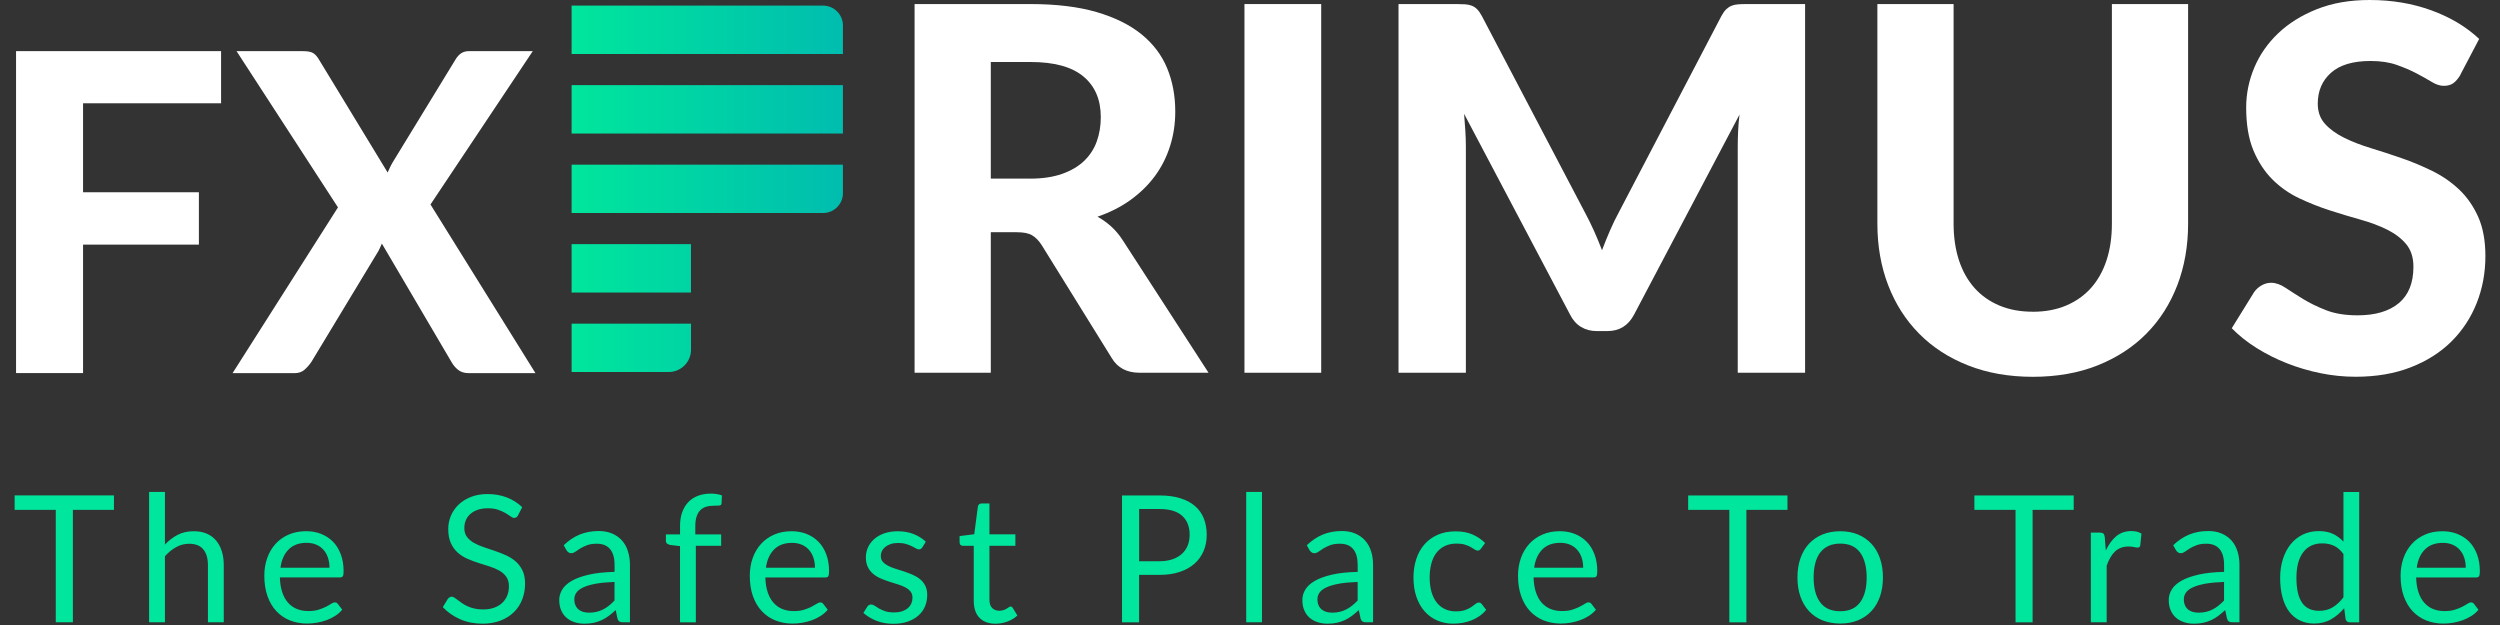
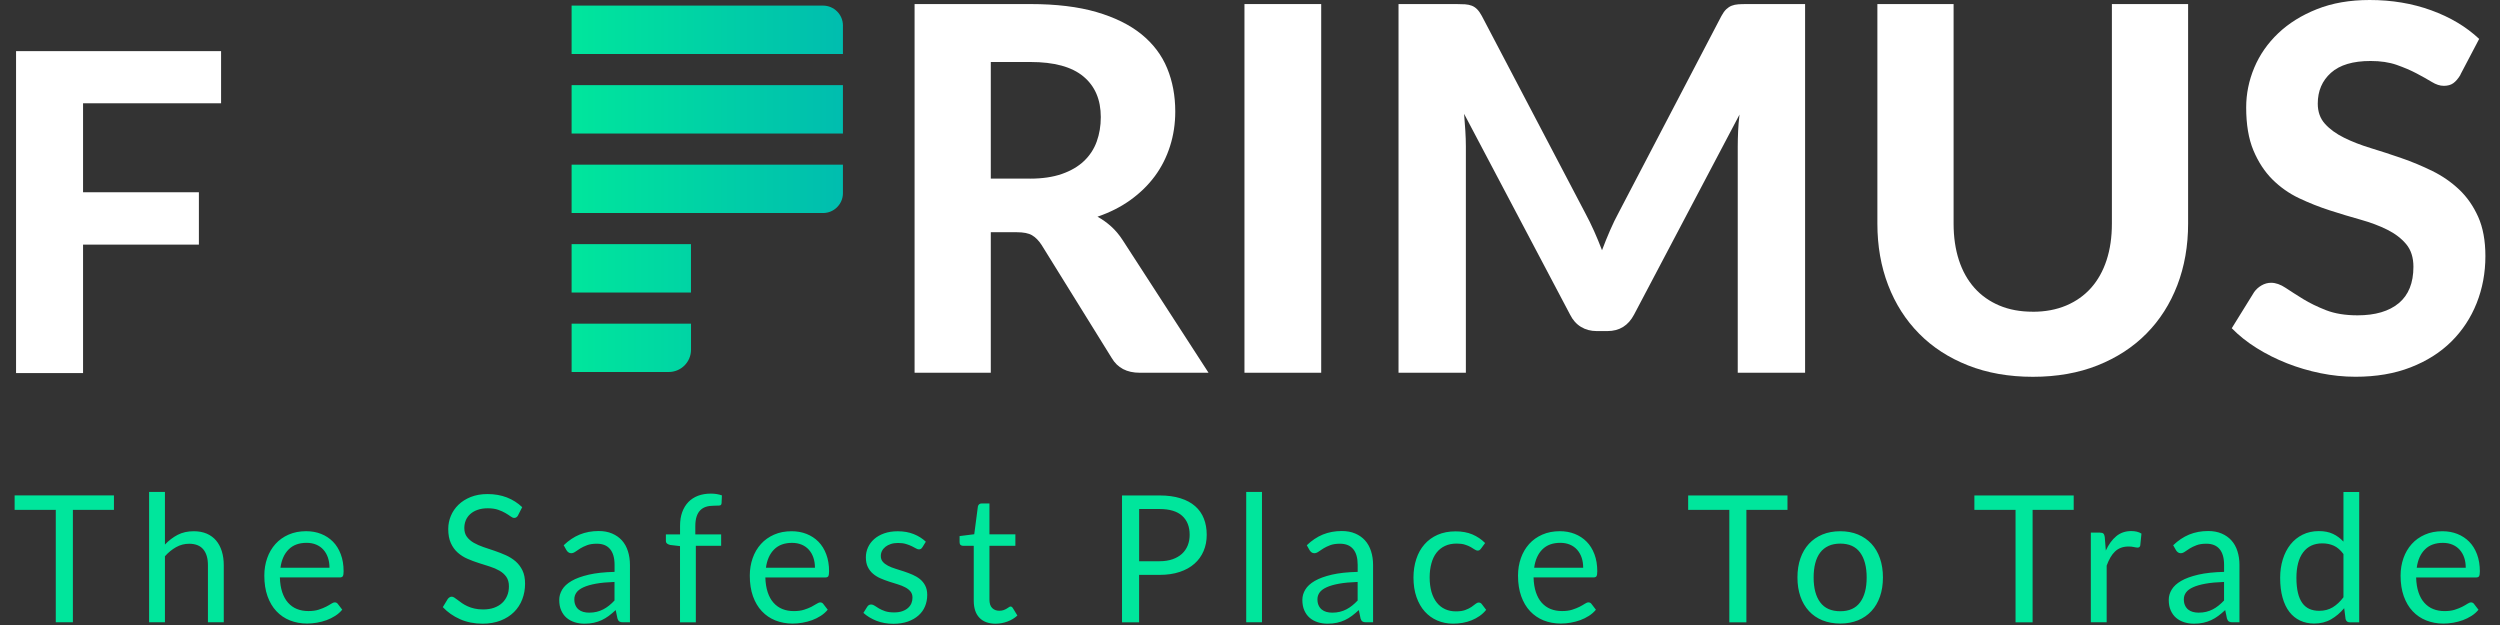
<svg xmlns="http://www.w3.org/2000/svg" width="144" height="36" viewBox="0 0 144 36" fill="none">
  <rect x="0" y="0" width="144" height="36" fill="#333333" stroke="none" />
  <path d="M4.784 5.949V11.074H11.456V14.09H4.784V21.489H0.925V2.945H12.734V5.949H4.784Z" fill="white" />
-   <path d="M30.837 21.493H27.004C26.748 21.493 26.542 21.43 26.385 21.302C26.227 21.175 26.102 21.025 26.007 20.854L21.995 14.029C21.951 14.123 21.912 14.213 21.873 14.304C21.834 14.394 21.79 14.477 21.739 14.554L17.931 20.854C17.821 21.015 17.689 21.163 17.542 21.295C17.392 21.426 17.204 21.493 16.974 21.493H13.396L19.467 11.945L13.626 2.947H17.459C17.715 2.947 17.902 2.98 18.022 3.049C18.142 3.118 18.248 3.228 18.342 3.381L22.329 9.938C22.372 9.835 22.419 9.731 22.471 9.625C22.522 9.519 22.581 9.411 22.649 9.299L26.227 3.444C26.329 3.273 26.442 3.147 26.565 3.067C26.689 2.986 26.841 2.945 27.02 2.945H30.688L24.796 11.778L30.841 21.491L30.837 21.493Z" fill="white" />
  <path d="M69.61 21.47H65.645C64.904 21.47 64.367 21.187 64.035 20.621L59.995 14.108C59.83 13.854 59.647 13.669 59.446 13.551C59.246 13.433 58.951 13.376 58.562 13.376H57.07V21.47H52.68V0.234H59.354C60.836 0.234 62.106 0.388 63.158 0.694C64.21 1.001 65.075 1.428 65.749 1.974C66.421 2.521 66.915 3.171 67.227 3.928C67.54 4.685 67.695 5.517 67.695 6.423C67.695 7.125 67.595 7.791 67.394 8.42C67.194 9.049 66.905 9.623 66.524 10.14C66.142 10.658 65.674 11.116 65.118 11.517C64.562 11.918 63.927 12.238 63.215 12.482C63.498 12.637 63.762 12.826 64.005 13.046C64.249 13.266 64.469 13.528 64.664 13.829L69.61 21.468V21.47ZM59.323 10.29C60.034 10.29 60.65 10.2 61.167 10.019C61.684 9.838 62.108 9.59 62.441 9.272C62.773 8.955 63.017 8.582 63.172 8.151C63.327 7.722 63.406 7.253 63.406 6.745C63.406 5.741 63.072 4.96 62.403 4.404C61.735 3.848 60.718 3.571 59.352 3.571H57.07V10.288H59.323V10.29Z" fill="white" />
  <path d="M76.101 21.47H71.681V0.234H76.101V21.47Z" fill="white" />
  <path d="M103.973 0.234V21.47H100.094V8.43C100.094 8.157 100.102 7.864 100.116 7.551C100.129 7.239 100.157 6.922 100.196 6.6L94.124 18.118C93.791 18.753 93.28 19.07 92.586 19.07H91.971C91.629 19.07 91.326 18.989 91.063 18.828C90.799 18.667 90.589 18.431 90.434 18.118L84.332 6.557C84.361 6.899 84.385 7.227 84.404 7.544C84.424 7.86 84.434 8.155 84.434 8.428V21.47H80.555V0.234H83.891C84.076 0.234 84.243 0.24 84.389 0.248C84.534 0.258 84.664 0.285 84.776 0.329C84.888 0.372 84.99 0.441 85.082 0.533C85.175 0.626 85.265 0.755 85.354 0.92L91.297 12.248C91.481 12.59 91.654 12.94 91.816 13.302C91.977 13.663 92.13 14.033 92.276 14.414C92.423 14.025 92.576 13.644 92.738 13.272C92.899 12.901 93.072 12.545 93.257 12.205L99.154 0.92C99.243 0.755 99.335 0.626 99.432 0.533C99.53 0.441 99.634 0.372 99.746 0.329C99.858 0.285 99.984 0.258 100.126 0.248C100.267 0.238 100.434 0.234 100.631 0.234H103.967H103.973Z" fill="white" />
  <path d="M117.094 17.957C117.806 17.957 118.445 17.837 119.011 17.599C119.577 17.359 120.055 17.021 120.446 16.583C120.835 16.144 121.134 15.612 121.338 14.988C121.543 14.363 121.645 13.662 121.645 12.881V0.234H126.035V12.879C126.035 14.167 125.827 15.35 125.414 16.427C124.999 17.505 124.407 18.435 123.635 19.215C122.864 19.996 121.926 20.605 120.825 21.045C119.722 21.484 118.478 21.704 117.094 21.704C115.71 21.704 114.462 21.484 113.355 21.045C112.248 20.607 111.308 19.997 110.538 19.215C109.767 18.435 109.173 17.505 108.759 16.427C108.344 15.35 108.137 14.167 108.137 12.879V0.234H112.527V12.879C112.527 13.659 112.63 14.361 112.834 14.986C113.038 15.612 113.337 16.142 113.726 16.581C114.116 17.019 114.595 17.359 115.16 17.597C115.726 17.837 116.369 17.955 117.092 17.955L117.094 17.957Z" fill="white" />
  <path d="M141.728 4.301C141.593 4.526 141.453 4.689 141.311 4.791C141.17 4.893 140.987 4.944 140.763 4.944C140.539 4.944 140.317 4.87 140.067 4.718C139.817 4.567 139.528 4.404 139.196 4.229C138.864 4.054 138.484 3.891 138.054 3.739C137.625 3.588 137.122 3.513 136.546 3.513C135.532 3.513 134.771 3.739 134.264 4.193C133.756 4.647 133.503 5.239 133.503 5.97C133.503 6.438 133.642 6.828 133.92 7.134C134.197 7.441 134.564 7.708 135.017 7.932C135.471 8.157 135.984 8.357 136.56 8.532C137.136 8.707 137.726 8.9 138.331 9.11C138.937 9.32 139.526 9.566 140.102 9.849C140.678 10.132 141.193 10.488 141.646 10.917C142.1 11.345 142.465 11.87 142.743 12.489C143.02 13.109 143.159 13.864 143.159 14.75C143.159 15.715 142.99 16.622 142.654 17.465C142.318 18.308 141.832 19.046 141.197 19.675C140.562 20.304 139.78 20.799 138.848 21.161C137.916 21.523 136.861 21.701 135.679 21.701C135.007 21.701 134.334 21.633 133.666 21.497C132.998 21.361 132.355 21.171 131.734 20.927C131.114 20.683 130.53 20.39 129.984 20.048C129.437 19.706 128.96 19.327 128.549 18.906L129.836 16.828C129.945 16.673 130.086 16.543 130.261 16.441C130.436 16.339 130.623 16.288 130.817 16.288C131.081 16.288 131.36 16.386 131.651 16.58C131.944 16.775 132.28 16.989 132.661 17.225C133.043 17.459 133.483 17.673 133.986 17.87C134.49 18.065 135.091 18.163 135.793 18.163C136.817 18.163 137.61 17.929 138.172 17.461C138.732 16.993 139.013 16.295 139.013 15.367C139.013 14.831 138.874 14.396 138.597 14.064C138.319 13.732 137.956 13.455 137.505 13.23C137.057 13.006 136.544 12.814 135.968 12.652C135.392 12.491 134.802 12.314 134.197 12.118C133.591 11.923 133.002 11.689 132.426 11.416C131.85 11.143 131.338 10.781 130.888 10.333C130.44 9.885 130.076 9.328 129.797 8.664C129.52 8.001 129.38 7.176 129.38 6.191C129.38 5.4 129.536 4.636 129.848 3.892C130.161 3.151 130.619 2.493 131.224 1.917C131.83 1.341 132.573 0.877 133.456 0.527C134.338 0.175 135.351 0 136.493 0C137.771 0 138.954 0.199 140.041 0.594C141.129 0.989 142.049 1.537 142.8 2.241L141.716 4.305L141.728 4.301Z" fill="white" />
  <path d="M6.563 29.368H4.198V35.844H3.213V29.368H0.842V28.536H6.563V29.368ZM9.5 31.367C9.72 31.133 9.966 30.947 10.233 30.807C10.503 30.667 10.811 30.599 11.161 30.599C11.442 30.599 11.692 30.646 11.908 30.738C12.125 30.832 12.303 30.964 12.449 31.135C12.592 31.306 12.703 31.513 12.777 31.755C12.852 31.996 12.889 32.262 12.889 32.555V35.844H11.977V32.555C11.977 32.163 11.889 31.861 11.71 31.644C11.531 31.428 11.26 31.32 10.896 31.32C10.627 31.32 10.377 31.385 10.145 31.515C9.913 31.644 9.697 31.819 9.5 32.04V35.844H8.588V28.334H9.5V31.367ZM19.711 35.12C19.599 35.256 19.465 35.374 19.308 35.474C19.151 35.574 18.984 35.657 18.807 35.722C18.63 35.787 18.443 35.834 18.254 35.867C18.064 35.899 17.875 35.916 17.688 35.916C17.33 35.916 17.002 35.855 16.701 35.736C16.4 35.615 16.141 35.439 15.921 35.205C15.7 34.971 15.531 34.684 15.408 34.34C15.286 33.996 15.225 33.602 15.225 33.156C15.225 32.796 15.28 32.46 15.39 32.148C15.5 31.835 15.659 31.564 15.866 31.334C16.072 31.104 16.326 30.925 16.625 30.793C16.923 30.662 17.259 30.597 17.635 30.597C17.944 30.597 18.231 30.648 18.494 30.752C18.758 30.856 18.985 31.006 19.178 31.2C19.371 31.395 19.52 31.637 19.628 31.924C19.736 32.211 19.792 32.537 19.792 32.905C19.792 33.048 19.776 33.142 19.746 33.19C19.715 33.237 19.658 33.26 19.573 33.26H16.121C16.131 33.587 16.176 33.87 16.257 34.112C16.337 34.353 16.448 34.554 16.591 34.715C16.735 34.876 16.904 34.998 17.1 35.077C17.297 35.157 17.519 35.197 17.763 35.197C17.991 35.197 18.187 35.171 18.352 35.118C18.518 35.065 18.659 35.008 18.779 34.947C18.897 34.886 18.997 34.829 19.078 34.776C19.159 34.723 19.227 34.697 19.284 34.697C19.359 34.697 19.416 34.727 19.457 34.784L19.713 35.116L19.711 35.12ZM18.978 32.698C18.978 32.488 18.948 32.295 18.889 32.12C18.83 31.945 18.744 31.794 18.63 31.666C18.516 31.538 18.378 31.44 18.215 31.371C18.052 31.302 17.867 31.267 17.659 31.267C17.224 31.267 16.88 31.393 16.627 31.646C16.373 31.9 16.216 32.25 16.155 32.7H18.98L18.978 32.698ZM29.845 29.68C29.814 29.732 29.782 29.769 29.745 29.794C29.709 29.82 29.666 29.832 29.615 29.832C29.558 29.832 29.489 29.802 29.411 29.745C29.332 29.688 29.236 29.623 29.118 29.555C29 29.486 28.86 29.421 28.695 29.364C28.53 29.307 28.331 29.277 28.096 29.277C27.875 29.277 27.681 29.307 27.512 29.366C27.343 29.425 27.203 29.506 27.089 29.608C26.975 29.71 26.889 29.83 26.831 29.968C26.774 30.105 26.745 30.255 26.745 30.414C26.745 30.618 26.794 30.787 26.894 30.921C26.995 31.055 27.126 31.171 27.291 31.265C27.457 31.359 27.643 31.442 27.852 31.513C28.06 31.581 28.274 31.654 28.495 31.729C28.715 31.804 28.927 31.888 29.137 31.981C29.346 32.075 29.533 32.193 29.698 32.334C29.863 32.478 29.995 32.653 30.095 32.859C30.195 33.066 30.244 33.321 30.244 33.624C30.244 33.944 30.189 34.243 30.081 34.525C29.973 34.806 29.814 35.049 29.605 35.256C29.397 35.462 29.139 35.625 28.835 35.745C28.53 35.863 28.184 35.924 27.797 35.924C27.321 35.924 26.889 35.838 26.501 35.667C26.114 35.496 25.782 35.264 25.506 34.971L25.791 34.501C25.819 34.464 25.852 34.432 25.892 34.407C25.931 34.381 25.974 34.369 26.021 34.369C26.065 34.369 26.116 34.387 26.171 34.422C26.228 34.458 26.291 34.503 26.362 34.558C26.432 34.613 26.515 34.672 26.605 34.737C26.698 34.802 26.802 34.861 26.92 34.916C27.038 34.971 27.17 35.016 27.321 35.051C27.47 35.087 27.639 35.104 27.826 35.104C28.06 35.104 28.27 35.073 28.453 35.008C28.636 34.943 28.791 34.853 28.919 34.735C29.047 34.617 29.143 34.477 29.212 34.314C29.281 34.151 29.314 33.97 29.314 33.77C29.314 33.549 29.263 33.368 29.165 33.227C29.065 33.085 28.933 32.968 28.77 32.873C28.607 32.779 28.42 32.698 28.209 32.631C27.999 32.565 27.785 32.498 27.567 32.427C27.349 32.358 27.134 32.278 26.924 32.185C26.713 32.093 26.527 31.975 26.364 31.829C26.2 31.684 26.069 31.501 25.968 31.281C25.868 31.061 25.819 30.791 25.819 30.467C25.819 30.209 25.868 29.96 25.968 29.718C26.069 29.476 26.214 29.262 26.407 29.075C26.599 28.888 26.835 28.739 27.114 28.627C27.396 28.515 27.716 28.458 28.08 28.458C28.487 28.458 28.858 28.523 29.195 28.652C29.529 28.782 29.823 28.969 30.079 29.213L29.839 29.683L29.845 29.68ZM32.466 31.409C32.751 31.133 33.059 30.927 33.388 30.791C33.718 30.656 34.084 30.587 34.485 30.587C34.774 30.587 35.029 30.634 35.255 30.73C35.479 30.825 35.668 30.958 35.822 31.127C35.975 31.297 36.091 31.503 36.167 31.745C36.246 31.986 36.285 32.252 36.285 32.541V35.844H35.882C35.794 35.844 35.725 35.83 35.678 35.8C35.631 35.771 35.593 35.714 35.566 35.629L35.464 35.14C35.328 35.266 35.194 35.378 35.067 35.474C34.937 35.57 34.801 35.653 34.66 35.718C34.516 35.785 34.365 35.836 34.204 35.871C34.042 35.907 33.864 35.924 33.665 35.924C33.466 35.924 33.276 35.897 33.099 35.84C32.922 35.783 32.768 35.7 32.637 35.588C32.505 35.476 32.403 35.334 32.326 35.161C32.249 34.99 32.212 34.786 32.212 34.552C32.212 34.347 32.269 34.151 32.381 33.962C32.493 33.773 32.676 33.606 32.926 33.461C33.177 33.315 33.506 33.196 33.911 33.101C34.316 33.007 34.811 32.954 35.399 32.94V32.537C35.399 32.136 35.312 31.833 35.139 31.627C34.966 31.42 34.713 31.318 34.38 31.318C34.156 31.318 33.968 31.346 33.816 31.403C33.665 31.46 33.533 31.523 33.423 31.591C33.313 31.66 33.217 31.723 33.138 31.78C33.057 31.837 32.979 31.865 32.9 31.865C32.839 31.865 32.786 31.849 32.743 31.816C32.698 31.784 32.66 31.743 32.631 31.695L32.468 31.405L32.466 31.409ZM35.397 33.52C34.978 33.534 34.622 33.567 34.329 33.62C34.035 33.673 33.797 33.742 33.61 33.827C33.425 33.911 33.289 34.011 33.207 34.127C33.124 34.243 33.081 34.371 33.081 34.515C33.081 34.658 33.103 34.768 33.148 34.867C33.191 34.965 33.252 35.045 33.329 35.108C33.405 35.171 33.496 35.217 33.598 35.246C33.702 35.275 33.812 35.289 33.932 35.289C34.092 35.289 34.239 35.273 34.371 35.24C34.502 35.209 34.628 35.161 34.746 35.1C34.864 35.039 34.976 34.967 35.082 34.88C35.188 34.796 35.295 34.699 35.395 34.589V33.518L35.397 33.52ZM39.169 35.846V31.456L38.599 31.389C38.529 31.371 38.47 31.346 38.424 31.31C38.379 31.275 38.355 31.222 38.355 31.155V30.783H39.171V30.284C39.171 29.989 39.213 29.726 39.297 29.496C39.38 29.266 39.5 29.073 39.653 28.914C39.808 28.756 39.993 28.637 40.211 28.554C40.43 28.473 40.673 28.432 40.945 28.432C41.177 28.432 41.389 28.466 41.582 28.534L41.562 28.988C41.556 29.071 41.511 29.114 41.426 29.12C41.344 29.126 41.232 29.13 41.092 29.13C40.935 29.13 40.793 29.15 40.666 29.191C40.538 29.232 40.428 29.297 40.337 29.39C40.245 29.482 40.174 29.602 40.125 29.751C40.076 29.901 40.05 30.085 40.05 30.308V30.781H41.538V31.44H40.08V35.846H39.167H39.169ZM47.674 35.122C47.562 35.258 47.428 35.376 47.271 35.476C47.114 35.576 46.947 35.659 46.77 35.724C46.593 35.788 46.406 35.836 46.217 35.869C46.026 35.901 45.838 35.918 45.651 35.918C45.293 35.918 44.965 35.857 44.664 35.737C44.363 35.617 44.104 35.441 43.884 35.207C43.663 34.975 43.494 34.686 43.37 34.342C43.249 33.998 43.188 33.604 43.188 33.158C43.188 32.798 43.243 32.462 43.353 32.15C43.463 31.837 43.622 31.566 43.829 31.336C44.035 31.106 44.289 30.927 44.587 30.795C44.886 30.663 45.222 30.599 45.598 30.599C45.907 30.599 46.194 30.65 46.457 30.754C46.72 30.858 46.949 31.008 47.141 31.202C47.334 31.397 47.483 31.639 47.591 31.926C47.699 32.213 47.755 32.539 47.755 32.907C47.755 33.05 47.739 33.144 47.709 33.192C47.678 33.239 47.621 33.262 47.536 33.262H44.084C44.094 33.589 44.139 33.872 44.22 34.114C44.3 34.355 44.41 34.556 44.554 34.717C44.697 34.878 44.867 35 45.063 35.079C45.26 35.16 45.482 35.199 45.726 35.199C45.954 35.199 46.15 35.173 46.315 35.12C46.481 35.067 46.622 35.01 46.742 34.949C46.86 34.888 46.96 34.831 47.041 34.778C47.121 34.725 47.19 34.699 47.247 34.699C47.322 34.699 47.379 34.729 47.42 34.786L47.676 35.118L47.674 35.122ZM46.941 32.7C46.941 32.49 46.911 32.297 46.852 32.122C46.793 31.947 46.707 31.796 46.593 31.668C46.479 31.54 46.341 31.442 46.178 31.373C46.015 31.304 45.83 31.269 45.621 31.269C45.187 31.269 44.843 31.395 44.589 31.648C44.336 31.902 44.178 32.252 44.118 32.702H46.943L46.941 32.7ZM53.119 31.532C53.078 31.607 53.015 31.644 52.931 31.644C52.88 31.644 52.823 31.627 52.758 31.587C52.693 31.55 52.614 31.509 52.52 31.462C52.425 31.416 52.315 31.373 52.186 31.334C52.056 31.294 51.903 31.275 51.728 31.275C51.574 31.275 51.437 31.294 51.315 31.334C51.193 31.373 51.089 31.426 51.002 31.495C50.916 31.564 50.849 31.642 50.804 31.733C50.758 31.823 50.735 31.922 50.735 32.026C50.735 32.157 50.772 32.27 50.849 32.358C50.925 32.447 51.026 32.523 51.152 32.588C51.277 32.653 51.421 32.71 51.58 32.759C51.739 32.808 51.904 32.861 52.072 32.916C52.241 32.973 52.404 33.034 52.563 33.103C52.722 33.172 52.866 33.257 52.992 33.359C53.117 33.461 53.218 33.585 53.294 33.734C53.371 33.884 53.408 34.06 53.408 34.267C53.408 34.505 53.365 34.725 53.281 34.928C53.196 35.13 53.07 35.305 52.903 35.452C52.736 35.6 52.534 35.716 52.292 35.802C52.05 35.887 51.771 35.93 51.456 35.93C51.096 35.93 50.77 35.871 50.477 35.755C50.184 35.637 49.937 35.488 49.732 35.303L49.947 34.957C49.974 34.914 50.005 34.878 50.043 34.855C50.08 34.831 50.127 34.819 50.186 34.819C50.247 34.819 50.312 34.843 50.381 34.89C50.45 34.937 50.53 34.99 50.629 35.047C50.727 35.104 50.843 35.157 50.983 35.205C51.122 35.252 51.295 35.275 51.504 35.275C51.68 35.275 51.836 35.252 51.967 35.207C52.099 35.161 52.211 35.099 52.3 35.02C52.388 34.941 52.453 34.851 52.496 34.751C52.539 34.648 52.559 34.54 52.559 34.424C52.559 34.281 52.522 34.163 52.445 34.07C52.368 33.976 52.268 33.897 52.142 33.831C52.017 33.764 51.873 33.707 51.712 33.657C51.551 33.608 51.386 33.557 51.216 33.502C51.047 33.447 50.884 33.386 50.721 33.315C50.56 33.247 50.416 33.158 50.291 33.052C50.165 32.946 50.064 32.816 49.988 32.663C49.911 32.508 49.874 32.321 49.874 32.099C49.874 31.902 49.915 31.711 49.996 31.53C50.078 31.35 50.196 31.188 50.353 31.051C50.511 30.913 50.701 30.803 50.929 30.722C51.157 30.642 51.417 30.601 51.71 30.601C52.05 30.601 52.355 30.654 52.626 30.762C52.895 30.868 53.129 31.015 53.328 31.202L53.123 31.534L53.119 31.532ZM57.356 35.926C56.949 35.926 56.634 35.812 56.416 35.584C56.196 35.356 56.088 35.028 56.088 34.599V31.438H55.467C55.412 31.438 55.366 31.422 55.329 31.389C55.292 31.357 55.272 31.306 55.272 31.239V30.878L56.117 30.772L56.326 29.175C56.336 29.124 56.359 29.083 56.395 29.049C56.43 29.018 56.477 29 56.534 29H56.992V30.779H58.486V31.438H56.992V34.538C56.992 34.757 57.045 34.918 57.15 35.022C57.256 35.128 57.391 35.179 57.556 35.179C57.651 35.179 57.733 35.167 57.804 35.142C57.873 35.116 57.934 35.089 57.985 35.057C58.036 35.026 58.079 34.998 58.115 34.973C58.15 34.947 58.182 34.935 58.209 34.935C58.256 34.935 58.3 34.965 58.337 35.022L58.602 35.454C58.445 35.6 58.256 35.716 58.036 35.798C57.816 35.881 57.588 35.924 57.352 35.924L57.356 35.926ZM66.786 28.538C67.248 28.538 67.651 28.591 67.991 28.7C68.334 28.806 68.617 28.959 68.841 29.156C69.065 29.352 69.232 29.59 69.342 29.869C69.452 30.148 69.507 30.459 69.507 30.803C69.507 31.147 69.448 31.454 69.328 31.737C69.208 32.02 69.035 32.262 68.805 32.466C68.575 32.671 68.292 32.83 67.954 32.942C67.616 33.056 67.227 33.113 66.784 33.113H65.613V35.846H64.628V28.54H66.784L66.786 28.538ZM66.786 32.327C67.069 32.327 67.317 32.289 67.533 32.215C67.75 32.14 67.93 32.036 68.078 31.902C68.225 31.768 68.337 31.607 68.412 31.42C68.487 31.234 68.524 31.027 68.524 30.803C68.524 30.337 68.381 29.973 68.094 29.712C67.807 29.451 67.37 29.319 66.786 29.319H65.615V32.327H66.786ZM72.69 28.334V35.844H71.782V28.334H72.69ZM75.269 31.409C75.554 31.133 75.863 30.927 76.191 30.791C76.522 30.656 76.887 30.587 77.288 30.587C77.577 30.587 77.833 30.634 78.059 30.73C78.283 30.825 78.472 30.958 78.625 31.127C78.778 31.297 78.894 31.503 78.971 31.745C79.05 31.986 79.089 32.252 79.089 32.541V35.844H78.686C78.597 35.844 78.529 35.83 78.481 35.8C78.434 35.771 78.397 35.714 78.369 35.629L78.267 35.14C78.132 35.266 77.998 35.378 77.87 35.474C77.74 35.57 77.605 35.653 77.463 35.718C77.32 35.785 77.168 35.836 77.007 35.871C76.846 35.907 76.667 35.924 76.468 35.924C76.27 35.924 76.079 35.897 75.902 35.84C75.725 35.783 75.572 35.7 75.44 35.588C75.308 35.476 75.206 35.334 75.13 35.161C75.053 34.99 75.016 34.786 75.016 34.552C75.016 34.347 75.071 34.151 75.185 33.962C75.297 33.773 75.48 33.606 75.729 33.461C75.981 33.315 76.309 33.196 76.714 33.101C77.119 33.007 77.615 32.954 78.202 32.94V32.537C78.202 32.136 78.116 31.833 77.943 31.627C77.77 31.42 77.516 31.318 77.184 31.318C76.96 31.318 76.771 31.346 76.62 31.403C76.468 31.46 76.337 31.523 76.227 31.591C76.117 31.66 76.02 31.723 75.942 31.78C75.861 31.837 75.782 31.865 75.704 31.865C75.643 31.865 75.59 31.849 75.546 31.816C75.503 31.784 75.466 31.743 75.434 31.695L75.271 31.405L75.269 31.409ZM78.2 33.52C77.782 33.534 77.426 33.567 77.133 33.62C76.838 33.673 76.6 33.742 76.413 33.827C76.228 33.911 76.093 34.011 76.01 34.127C75.928 34.243 75.885 34.371 75.885 34.515C75.885 34.658 75.906 34.768 75.951 34.867C75.995 34.965 76.055 35.045 76.132 35.108C76.209 35.171 76.299 35.217 76.401 35.246C76.506 35.275 76.616 35.289 76.736 35.289C76.895 35.289 77.042 35.273 77.174 35.24C77.306 35.209 77.432 35.161 77.55 35.1C77.668 35.039 77.78 34.967 77.886 34.88C77.992 34.796 78.098 34.699 78.2 34.589V33.518V33.52ZM85.307 31.597C85.279 31.635 85.252 31.664 85.225 31.684C85.197 31.703 85.16 31.715 85.112 31.715C85.061 31.715 85.004 31.694 84.943 31.652C84.882 31.609 84.806 31.564 84.717 31.513C84.629 31.462 84.517 31.414 84.385 31.373C84.253 31.33 84.094 31.31 83.903 31.31C83.648 31.31 83.424 31.355 83.231 31.446C83.038 31.536 82.875 31.666 82.743 31.835C82.612 32.004 82.513 32.211 82.449 32.452C82.382 32.694 82.348 32.964 82.348 33.262C82.348 33.561 82.384 33.852 82.454 34.096C82.525 34.34 82.627 34.542 82.757 34.707C82.887 34.872 83.046 34.998 83.231 35.085C83.416 35.171 83.624 35.215 83.856 35.215C84.088 35.215 84.259 35.189 84.401 35.136C84.542 35.083 84.662 35.024 84.755 34.961C84.849 34.896 84.926 34.837 84.989 34.786C85.052 34.733 85.114 34.707 85.175 34.707C85.25 34.707 85.307 34.737 85.348 34.794L85.604 35.126C85.492 35.266 85.364 35.384 85.221 35.484C85.077 35.582 84.924 35.665 84.759 35.731C84.593 35.798 84.42 35.846 84.242 35.877C84.061 35.908 83.878 35.922 83.691 35.922C83.369 35.922 83.068 35.863 82.791 35.743C82.513 35.625 82.274 35.452 82.069 35.226C81.865 35 81.706 34.723 81.59 34.393C81.474 34.062 81.416 33.687 81.416 33.266C81.416 32.883 81.47 32.527 81.578 32.201C81.684 31.874 81.841 31.593 82.048 31.357C82.254 31.122 82.506 30.937 82.806 30.805C83.107 30.673 83.453 30.606 83.844 30.606C84.208 30.606 84.528 30.665 84.806 30.781C85.083 30.899 85.329 31.064 85.543 31.279L85.303 31.605L85.307 31.597ZM91.924 35.12C91.812 35.256 91.678 35.374 91.521 35.474C91.364 35.574 91.197 35.657 91.02 35.722C90.841 35.787 90.656 35.834 90.468 35.867C90.277 35.899 90.088 35.916 89.901 35.916C89.544 35.916 89.215 35.855 88.915 35.736C88.614 35.615 88.354 35.439 88.134 35.205C87.914 34.973 87.745 34.684 87.621 34.34C87.499 33.996 87.438 33.602 87.438 33.156C87.438 32.796 87.493 32.46 87.603 32.148C87.713 31.835 87.873 31.564 88.079 31.334C88.285 31.104 88.539 30.925 88.838 30.793C89.137 30.662 89.473 30.597 89.846 30.597C90.155 30.597 90.442 30.648 90.705 30.752C90.969 30.856 91.197 31.006 91.389 31.2C91.582 31.395 91.732 31.637 91.84 31.924C91.948 32.211 92.003 32.537 92.003 32.905C92.003 33.048 91.987 33.142 91.958 33.19C91.926 33.237 91.869 33.26 91.785 33.26H88.333C88.342 33.587 88.388 33.87 88.468 34.112C88.549 34.353 88.659 34.554 88.802 34.715C88.946 34.876 89.115 34.998 89.312 35.077C89.508 35.157 89.73 35.197 89.974 35.197C90.202 35.197 90.399 35.171 90.562 35.118C90.727 35.065 90.869 35.008 90.989 34.947C91.106 34.886 91.207 34.829 91.287 34.776C91.368 34.723 91.437 34.697 91.494 34.697C91.568 34.697 91.625 34.727 91.667 34.784L91.922 35.116L91.924 35.12ZM91.191 32.698C91.191 32.488 91.162 32.295 91.103 32.12C91.043 31.945 90.957 31.794 90.843 31.666C90.729 31.538 90.591 31.44 90.428 31.371C90.265 31.302 90.08 31.267 89.872 31.267C89.437 31.267 89.093 31.393 88.84 31.646C88.586 31.9 88.429 32.25 88.368 32.7H91.193L91.191 32.698ZM102.957 29.37H100.592V35.846H99.609V29.37H97.238V28.538H102.959V29.37H102.957ZM106 30.599C106.378 30.599 106.718 30.662 107.02 30.787C107.323 30.913 107.581 31.092 107.795 31.322C108.009 31.554 108.172 31.833 108.286 32.161C108.4 32.49 108.457 32.855 108.457 33.26C108.457 33.665 108.4 34.035 108.286 34.361C108.172 34.688 108.009 34.967 107.795 35.197C107.581 35.429 107.323 35.606 107.02 35.73C106.718 35.853 106.378 35.916 106 35.916C105.623 35.916 105.277 35.853 104.972 35.73C104.667 35.606 104.408 35.429 104.195 35.197C103.981 34.965 103.818 34.688 103.704 34.361C103.59 34.035 103.533 33.667 103.533 33.26C103.533 32.853 103.59 32.49 103.704 32.161C103.818 31.833 103.981 31.554 104.195 31.322C104.41 31.09 104.669 30.913 104.972 30.787C105.277 30.662 105.619 30.599 106 30.599ZM106 35.207C106.509 35.207 106.891 35.036 107.142 34.694C107.394 34.352 107.52 33.876 107.52 33.264C107.52 32.653 107.394 32.169 107.142 31.827C106.891 31.483 106.509 31.312 106 31.312C105.743 31.312 105.516 31.355 105.324 31.444C105.131 31.532 104.972 31.66 104.844 31.827C104.716 31.994 104.622 32.199 104.559 32.441C104.496 32.684 104.465 32.958 104.465 33.264C104.465 33.876 104.591 34.353 104.844 34.694C105.098 35.036 105.483 35.207 105.998 35.207H106ZM119.443 29.37H117.078V35.846H116.095V29.37H113.724V28.538H119.445V29.37H119.443ZM121.293 31.715C121.456 31.361 121.656 31.086 121.894 30.888C122.132 30.689 122.423 30.589 122.765 30.589C122.873 30.589 122.98 30.601 123.08 30.624C123.18 30.648 123.269 30.685 123.347 30.736L123.28 31.414C123.261 31.499 123.21 31.542 123.127 31.542C123.08 31.542 123.009 31.532 122.919 31.511C122.828 31.489 122.724 31.479 122.608 31.479C122.445 31.479 122.299 31.503 122.172 31.55C122.044 31.597 121.93 31.668 121.829 31.762C121.729 31.857 121.639 31.971 121.56 32.108C121.48 32.246 121.409 32.403 121.344 32.58V35.844H120.432V30.679H120.953C121.051 30.679 121.12 30.699 121.157 30.736C121.194 30.773 121.22 30.838 121.234 30.931L121.295 31.715H121.293ZM125.173 31.409C125.459 31.133 125.767 30.927 126.095 30.791C126.426 30.656 126.791 30.587 127.192 30.587C127.481 30.587 127.737 30.634 127.963 30.73C128.187 30.825 128.376 30.958 128.529 31.127C128.683 31.297 128.799 31.503 128.875 31.745C128.954 31.986 128.993 32.252 128.993 32.541V35.844H128.59C128.502 35.844 128.433 35.83 128.386 35.8C128.339 35.771 128.301 35.714 128.274 35.629L128.171 35.14C128.036 35.266 127.902 35.378 127.774 35.474C127.645 35.57 127.509 35.653 127.367 35.718C127.224 35.785 127.073 35.836 126.911 35.871C126.75 35.907 126.571 35.924 126.373 35.924C126.174 35.924 125.983 35.897 125.806 35.84C125.63 35.783 125.476 35.7 125.345 35.588C125.213 35.476 125.111 35.334 125.034 35.161C124.957 34.99 124.92 34.786 124.92 34.552C124.92 34.347 124.975 34.151 125.089 33.962C125.201 33.773 125.384 33.606 125.633 33.461C125.885 33.315 126.213 33.196 126.618 33.101C127.023 33.007 127.519 32.954 128.107 32.94V32.537C128.107 32.136 128.02 31.833 127.847 31.627C127.674 31.42 127.42 31.318 127.088 31.318C126.864 31.318 126.675 31.346 126.524 31.403C126.373 31.46 126.241 31.523 126.131 31.591C126.021 31.66 125.924 31.723 125.846 31.78C125.765 31.837 125.687 31.865 125.608 31.865C125.547 31.865 125.494 31.849 125.451 31.816C125.407 31.784 125.37 31.743 125.339 31.695L125.175 31.405L125.173 31.409ZM128.105 33.52C127.686 33.534 127.33 33.567 127.037 33.62C126.742 33.673 126.504 33.742 126.318 33.827C126.133 33.911 125.997 34.011 125.915 34.127C125.832 34.243 125.789 34.371 125.789 34.515C125.789 34.658 125.81 34.768 125.856 34.867C125.899 34.965 125.96 35.045 126.036 35.108C126.113 35.171 126.204 35.217 126.306 35.246C126.41 35.275 126.52 35.289 126.64 35.289C126.799 35.289 126.947 35.273 127.078 35.24C127.21 35.209 127.336 35.161 127.454 35.1C127.572 35.039 127.684 34.967 127.79 34.88C127.896 34.796 128.002 34.699 128.105 34.589V33.518V33.52ZM135.89 28.336V35.846H135.349C135.219 35.846 135.139 35.783 135.105 35.657L135.025 35.03C134.804 35.295 134.553 35.509 134.27 35.673C133.987 35.836 133.662 35.916 133.291 35.916C132.996 35.916 132.726 35.859 132.485 35.745C132.243 35.631 132.038 35.464 131.867 35.244C131.696 35.024 131.567 34.749 131.474 34.418C131.382 34.088 131.337 33.709 131.337 33.282C131.337 32.901 131.388 32.547 131.49 32.218C131.592 31.89 131.738 31.605 131.928 31.365C132.119 31.123 132.353 30.935 132.63 30.797C132.907 30.66 133.218 30.591 133.566 30.591C133.882 30.591 134.154 30.644 134.38 30.752C134.606 30.858 134.806 31.008 134.983 31.198V28.338H135.892L135.89 28.336ZM134.981 31.91C134.812 31.682 134.627 31.523 134.431 31.434C134.234 31.344 134.012 31.298 133.768 31.298C133.289 31.298 132.921 31.47 132.662 31.814C132.404 32.157 132.274 32.647 132.274 33.282C132.274 33.618 132.304 33.907 132.361 34.147C132.418 34.387 132.504 34.584 132.616 34.739C132.728 34.894 132.866 35.006 133.029 35.077C133.192 35.148 133.377 35.183 133.586 35.183C133.884 35.183 134.146 35.114 134.368 34.979C134.59 34.843 134.795 34.65 134.983 34.403V31.91H134.981ZM142.76 35.122C142.648 35.258 142.515 35.376 142.357 35.476C142.2 35.576 142.033 35.659 141.856 35.724C141.679 35.788 141.492 35.836 141.304 35.869C141.113 35.901 140.924 35.918 140.737 35.918C140.38 35.918 140.051 35.857 139.751 35.737C139.45 35.617 139.19 35.441 138.97 35.207C138.75 34.975 138.581 34.686 138.457 34.342C138.335 33.998 138.274 33.604 138.274 33.158C138.274 32.798 138.329 32.462 138.439 32.15C138.549 31.837 138.709 31.566 138.915 31.336C139.122 31.106 139.375 30.927 139.674 30.795C139.973 30.663 140.309 30.599 140.682 30.599C140.991 30.599 141.278 30.65 141.542 30.754C141.805 30.858 142.033 31.008 142.226 31.202C142.418 31.397 142.568 31.639 142.676 31.926C142.784 32.213 142.839 32.539 142.839 32.907C142.839 33.05 142.823 33.144 142.794 33.192C142.762 33.239 142.705 33.262 142.621 33.262H139.169C139.179 33.589 139.224 33.872 139.304 34.114C139.385 34.355 139.495 34.556 139.639 34.717C139.782 34.878 139.951 35 140.148 35.079C140.344 35.16 140.566 35.199 140.81 35.199C141.038 35.199 141.235 35.173 141.398 35.12C141.563 35.067 141.705 35.01 141.825 34.949C141.943 34.888 142.043 34.831 142.123 34.778C142.204 34.725 142.273 34.699 142.33 34.699C142.405 34.699 142.462 34.729 142.503 34.786L142.758 35.118L142.76 35.122ZM142.027 32.7C142.027 32.49 141.998 32.297 141.939 32.122C141.88 31.947 141.793 31.796 141.679 31.668C141.565 31.54 141.428 31.442 141.264 31.373C141.101 31.304 140.916 31.269 140.708 31.269C140.274 31.269 139.929 31.395 139.676 31.648C139.422 31.902 139.265 32.252 139.204 32.702H142.029L142.027 32.7Z" fill="#00E69C" />
  <path d="M48.553 1.466V3.111H32.924V0.323H47.41C48.037 0.323 48.553 0.837 48.553 1.466ZM48.553 11.128V9.483H32.924V12.27H47.41C48.037 12.27 48.553 11.757 48.553 11.128ZM48.553 4.904H32.924V7.692H48.553V4.904ZM39.8 14.063H32.924V16.851H39.8V14.063ZM38.519 21.429H32.925V18.642H39.802V20.146C39.802 20.853 39.228 21.427 38.52 21.427L38.519 21.429Z" fill="url(#paint0_linear_22618_3218)" />
  <defs>
    <linearGradient id="paint0_linear_22618_3218" x1="32.924" y1="10.876" x2="48.553" y2="10.876" gradientUnits="userSpaceOnUse">
      <stop stop-color="#00E69C" />
      <stop offset="1" stop-color="#00BDAF" />
    </linearGradient>
  </defs>
</svg>